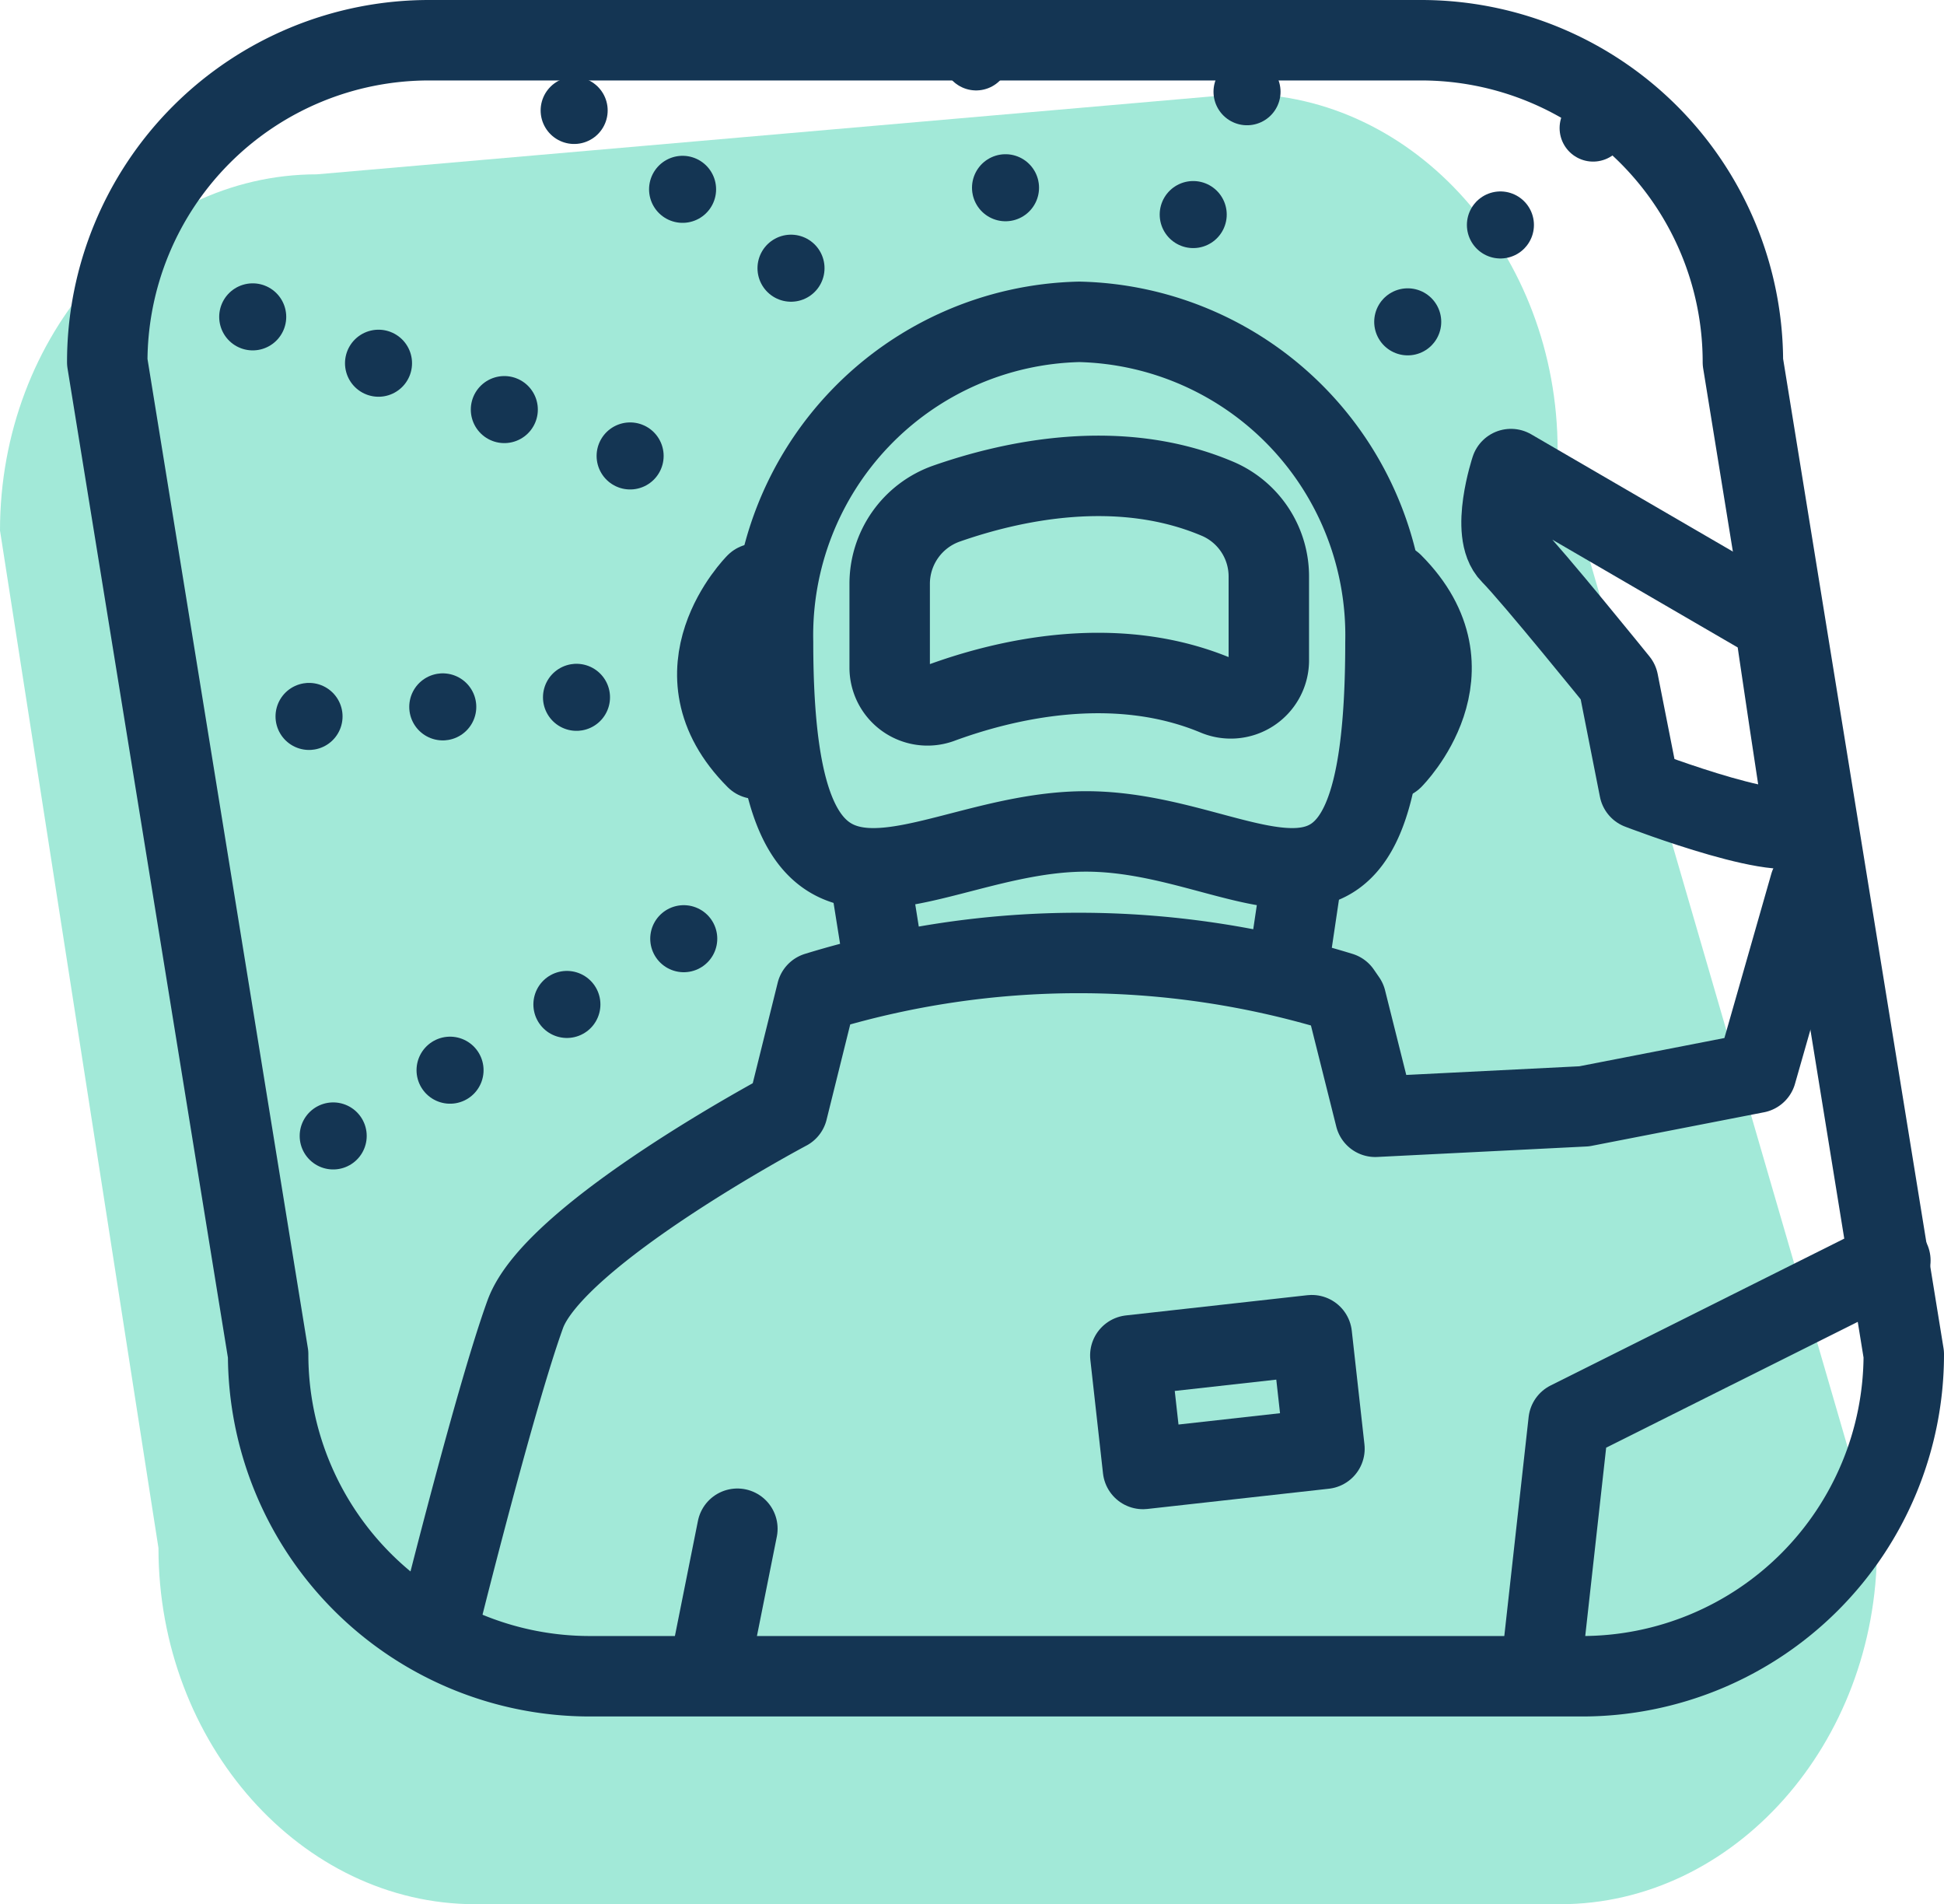
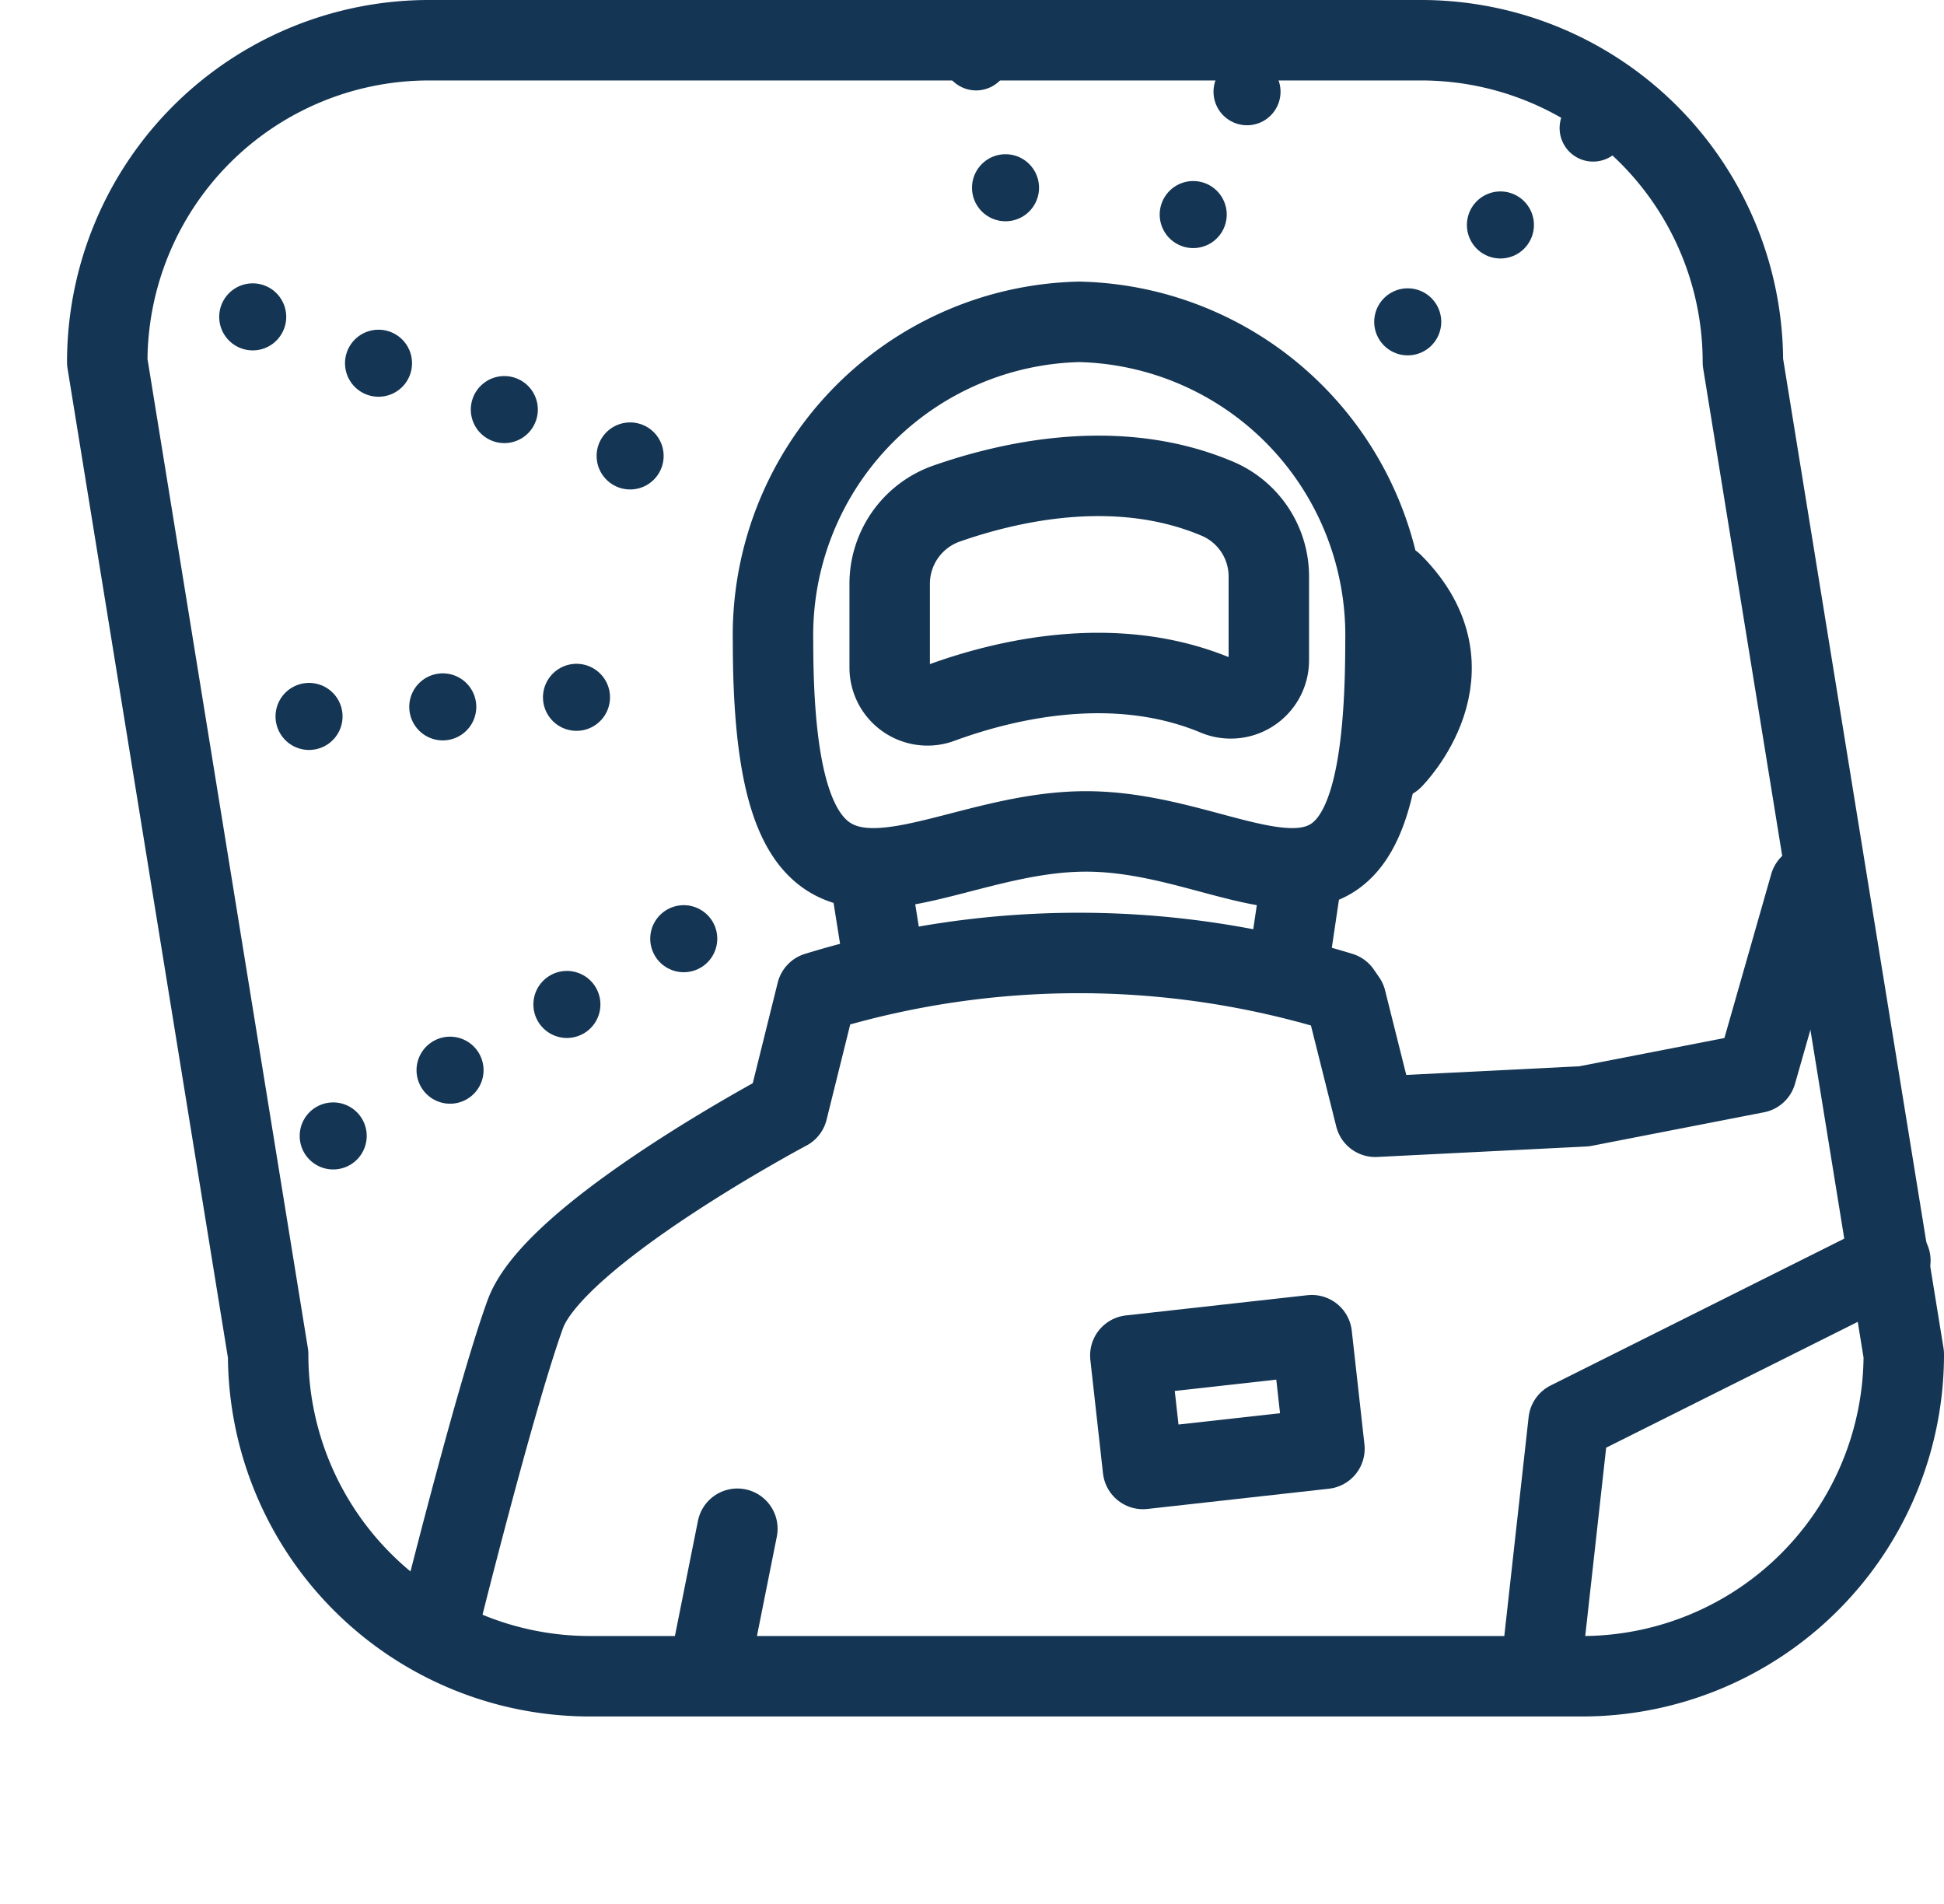
<svg xmlns="http://www.w3.org/2000/svg" viewBox="0 0 72.5 71">
  <defs>
    <style>.cls-1{fill:#a2e9d8;}.cls-2,.cls-3{fill:none;stroke:#143553;stroke-linecap:round;stroke-linejoin:round;}.cls-2{stroke-width:3px;}.cls-3{stroke-width:2.5px;stroke-dasharray:0 5;}</style>
  </defs>
  <g id="Layer_2" data-name="Layer 2">
    <g id="Layer_3" data-name="Layer 3">
-       <path class="cls-1" d="M58.18,71H17.73c-6.5,0-11.82-6-11.82-13.28L0,19.78C0,12.48,5.32,6.5,11.82,6.5l34.45-3c6.5,0,11.82,6,11.82,13.28L70,57.72C70,65,64.68,71,58.18,71Z" />
-       <path class="cls-2" d="M59,62.5H22a12,12,0,0,1-12-12l-6-37a12,12,0,0,1,12-12H53a12,12,0,0,1,12,12l6,37A12,12,0,0,1,59,62.5Z" />
+       <path class="cls-2" d="M59,62.5H22a12,12,0,0,1-12-12l-6-37a12,12,0,0,1,12-12H53a12,12,0,0,1,12,12l6,37A12,12,0,0,1,59,62.5" />
      <path class="cls-2" d="M51.67,23.94C51.67,37,46.81,31,40.5,31s-11.67,6-11.67-7.06A11.69,11.69,0,0,1,40.25,12,11.69,11.69,0,0,1,51.67,23.94Z" />
      <path class="cls-2" d="M16.5,60s2-8,3.09-11,9.78-7.61,9.78-7.61L30.46,37A33.25,33.25,0,0,1,50,37l.2.29,1.09,4.35,7.79-.39L65.5,40l2-7" />
-       <path class="cls-2" d="M28.2,21.76s-3.26,3.27,0,6.53" />
      <path class="cls-2" d="M51.94,28.29s3.26-3.26,0-6.53" />
      <path class="cls-2" d="M45.33,25.92c-3.81-1.58-7.94-.56-10.27.3a1.41,1.41,0,0,1-1.88-1.33V21.78a3.17,3.17,0,0,1,2.11-3c2.4-.84,6.46-1.76,10.17-.16a3.15,3.15,0,0,1,1.86,2.9v3.12A1.42,1.42,0,0,1,45.33,25.92Z" />
      <rect class="cls-2" x="42.37" y="50.15" width="6.81" height="4.26" transform="translate(-5.51 5.39) rotate(-6.36)" />
      <line class="cls-2" x1="27.5" y1="57" x2="26.5" y2="62" />
-       <line class="cls-3" x1="29.5" y1="10" x2="18.5" y2="2" />
      <line class="cls-3" x1="23.5" y1="17" x2="4.5" y2="10" />
      <line class="cls-3" x1="21.5" y1="26" x2="7.5" y2="27" />
      <line class="cls-3" x1="25.5" y1="35" x2="9.5" y2="44" />
      <line class="cls-2" x1="32.5" y1="33" x2="33" y2="36.14" />
      <line class="cls-2" x1="48.5" y1="33" x2="48.02" y2="36.23" />
      <line class="cls-3" x1="37.5" y1="7" x2="36.26" y2="1.48" />
-       <path class="cls-2" d="M66.19,23.21l-9.84-5.72s-.79,2.38,0,3.17,4,4.76,4,4.76l.79,4s6,2.31,6.16,1.16C67.27,30.54,66.19,23.3,66.19,23.21Z" />
      <polyline class="cls-2" points="70.5 47 58.5 53 57.5 62" />
      <line class="cls-3" x1="44.5" y1="8" x2="47.3" y2="1.61" />
      <line class="cls-3" x1="52.5" y1="12" x2="60.29" y2="3.86" />
    </g>
  </g>
</svg>